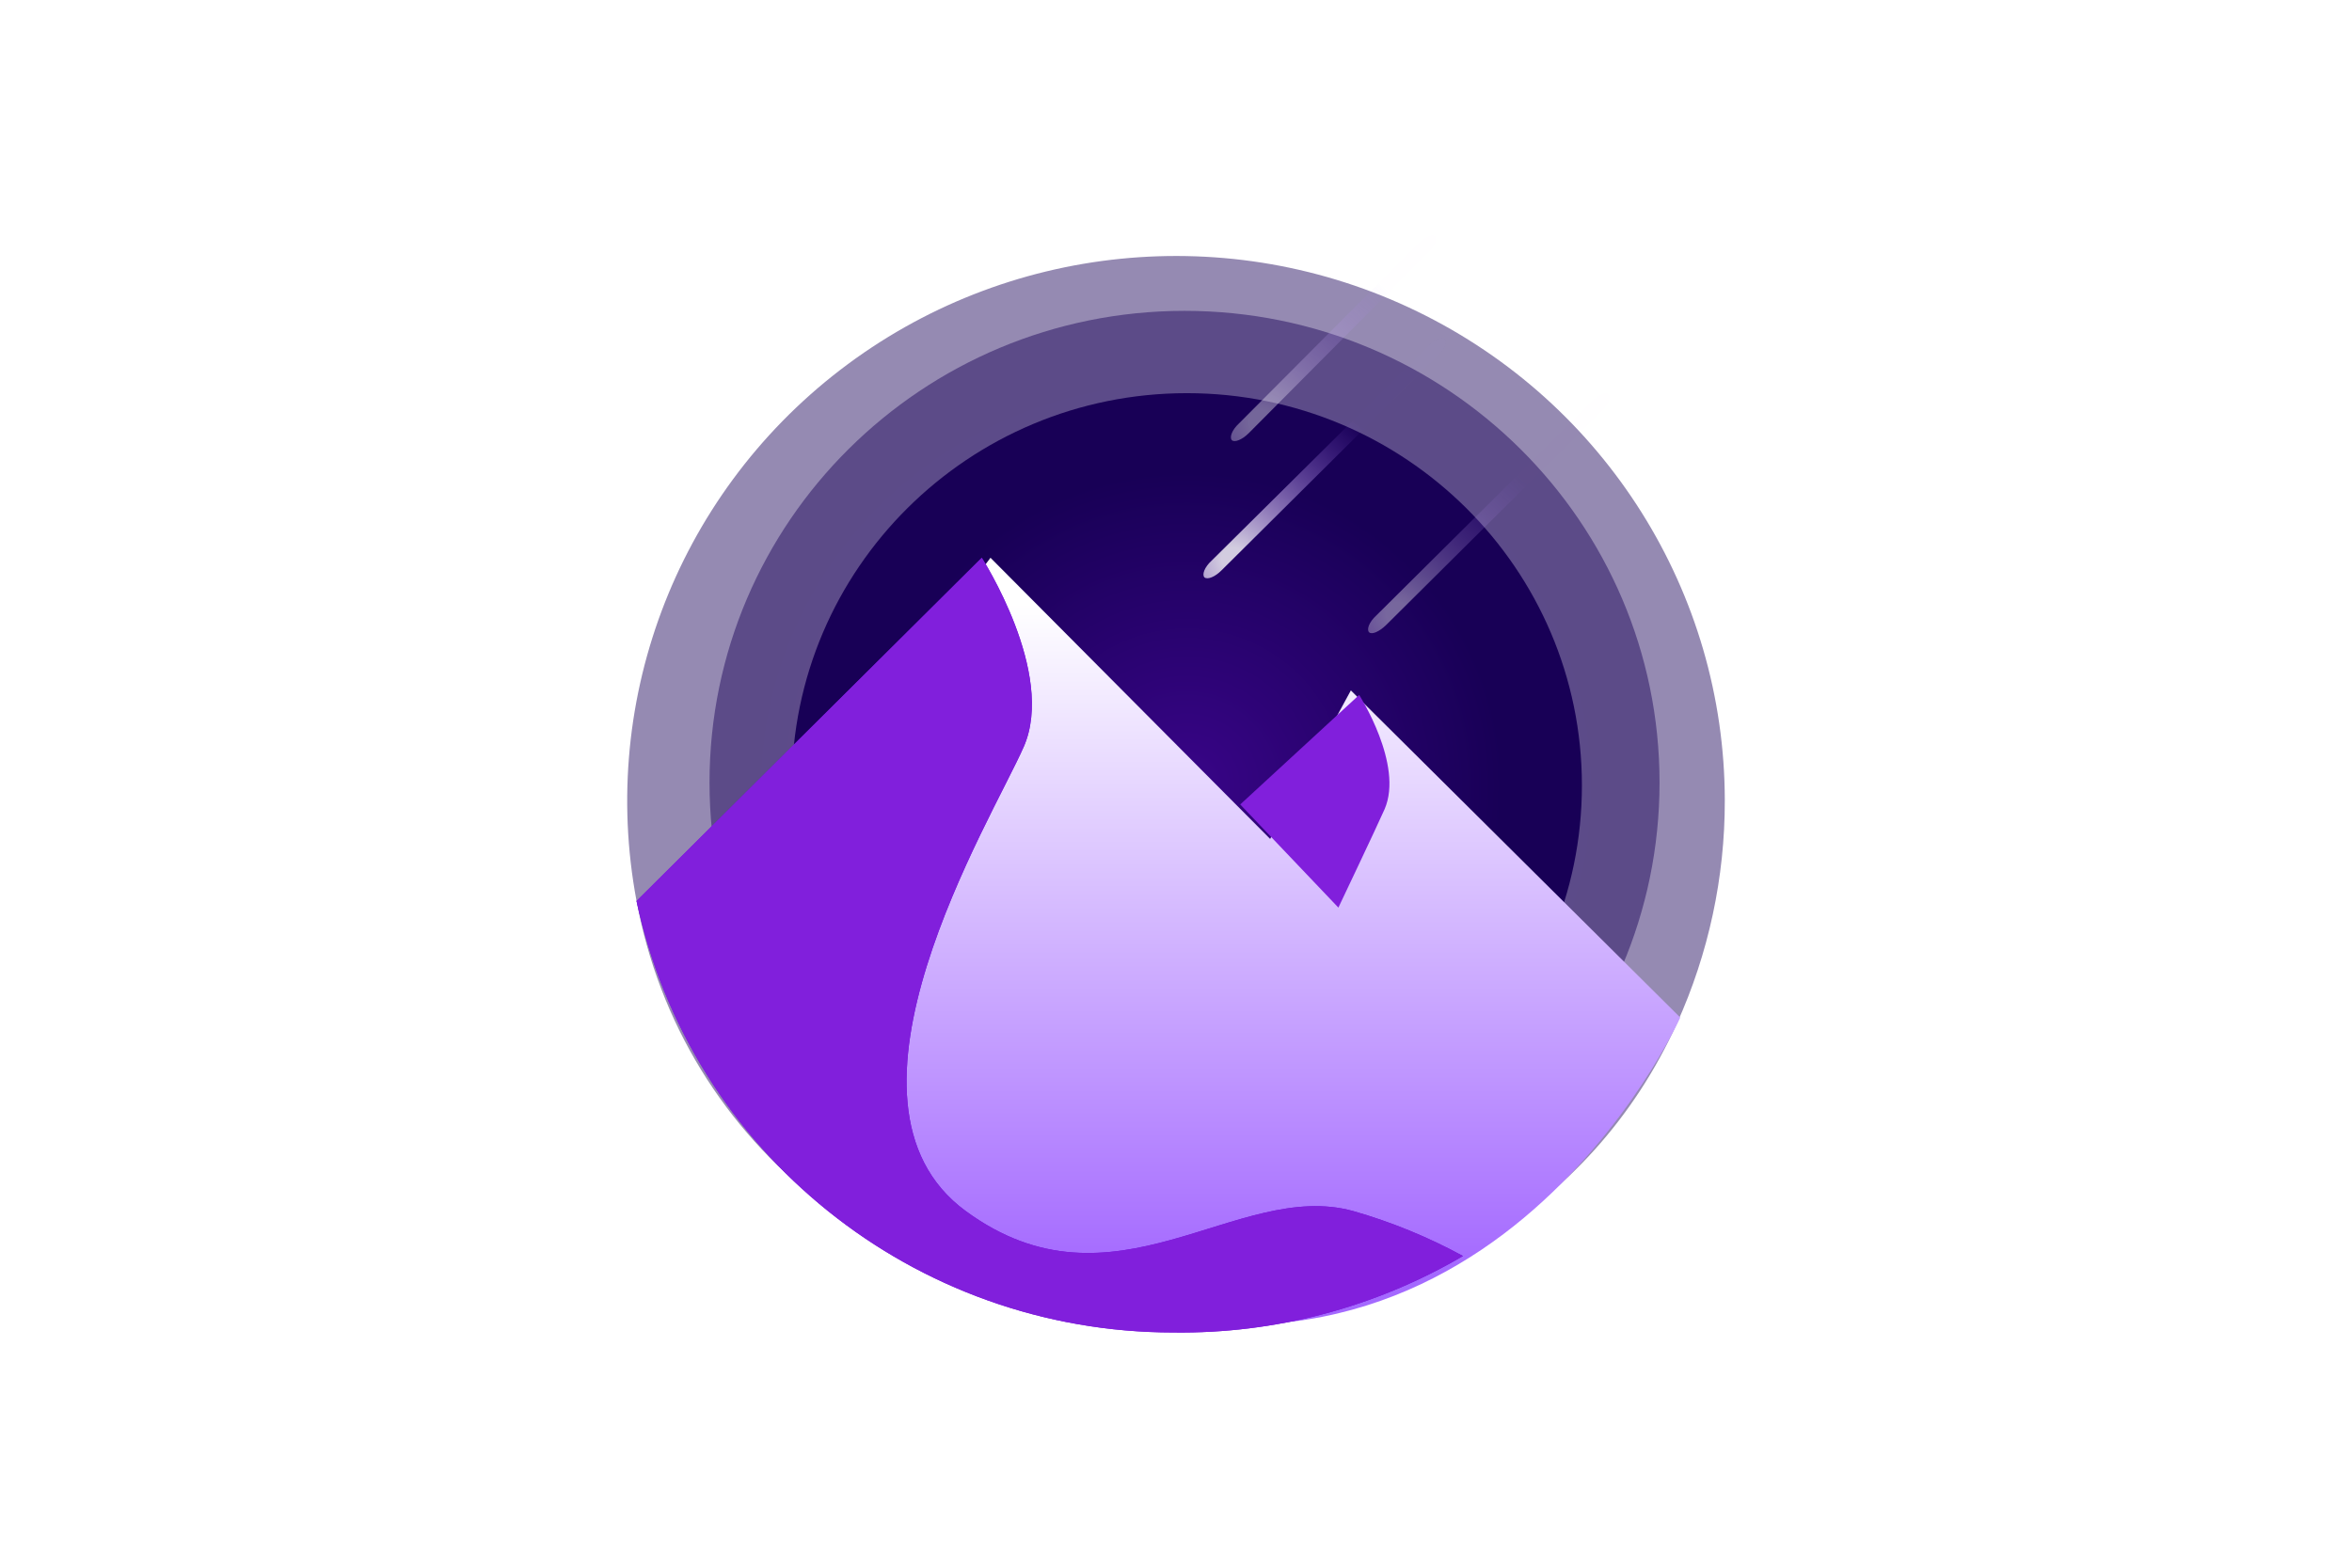
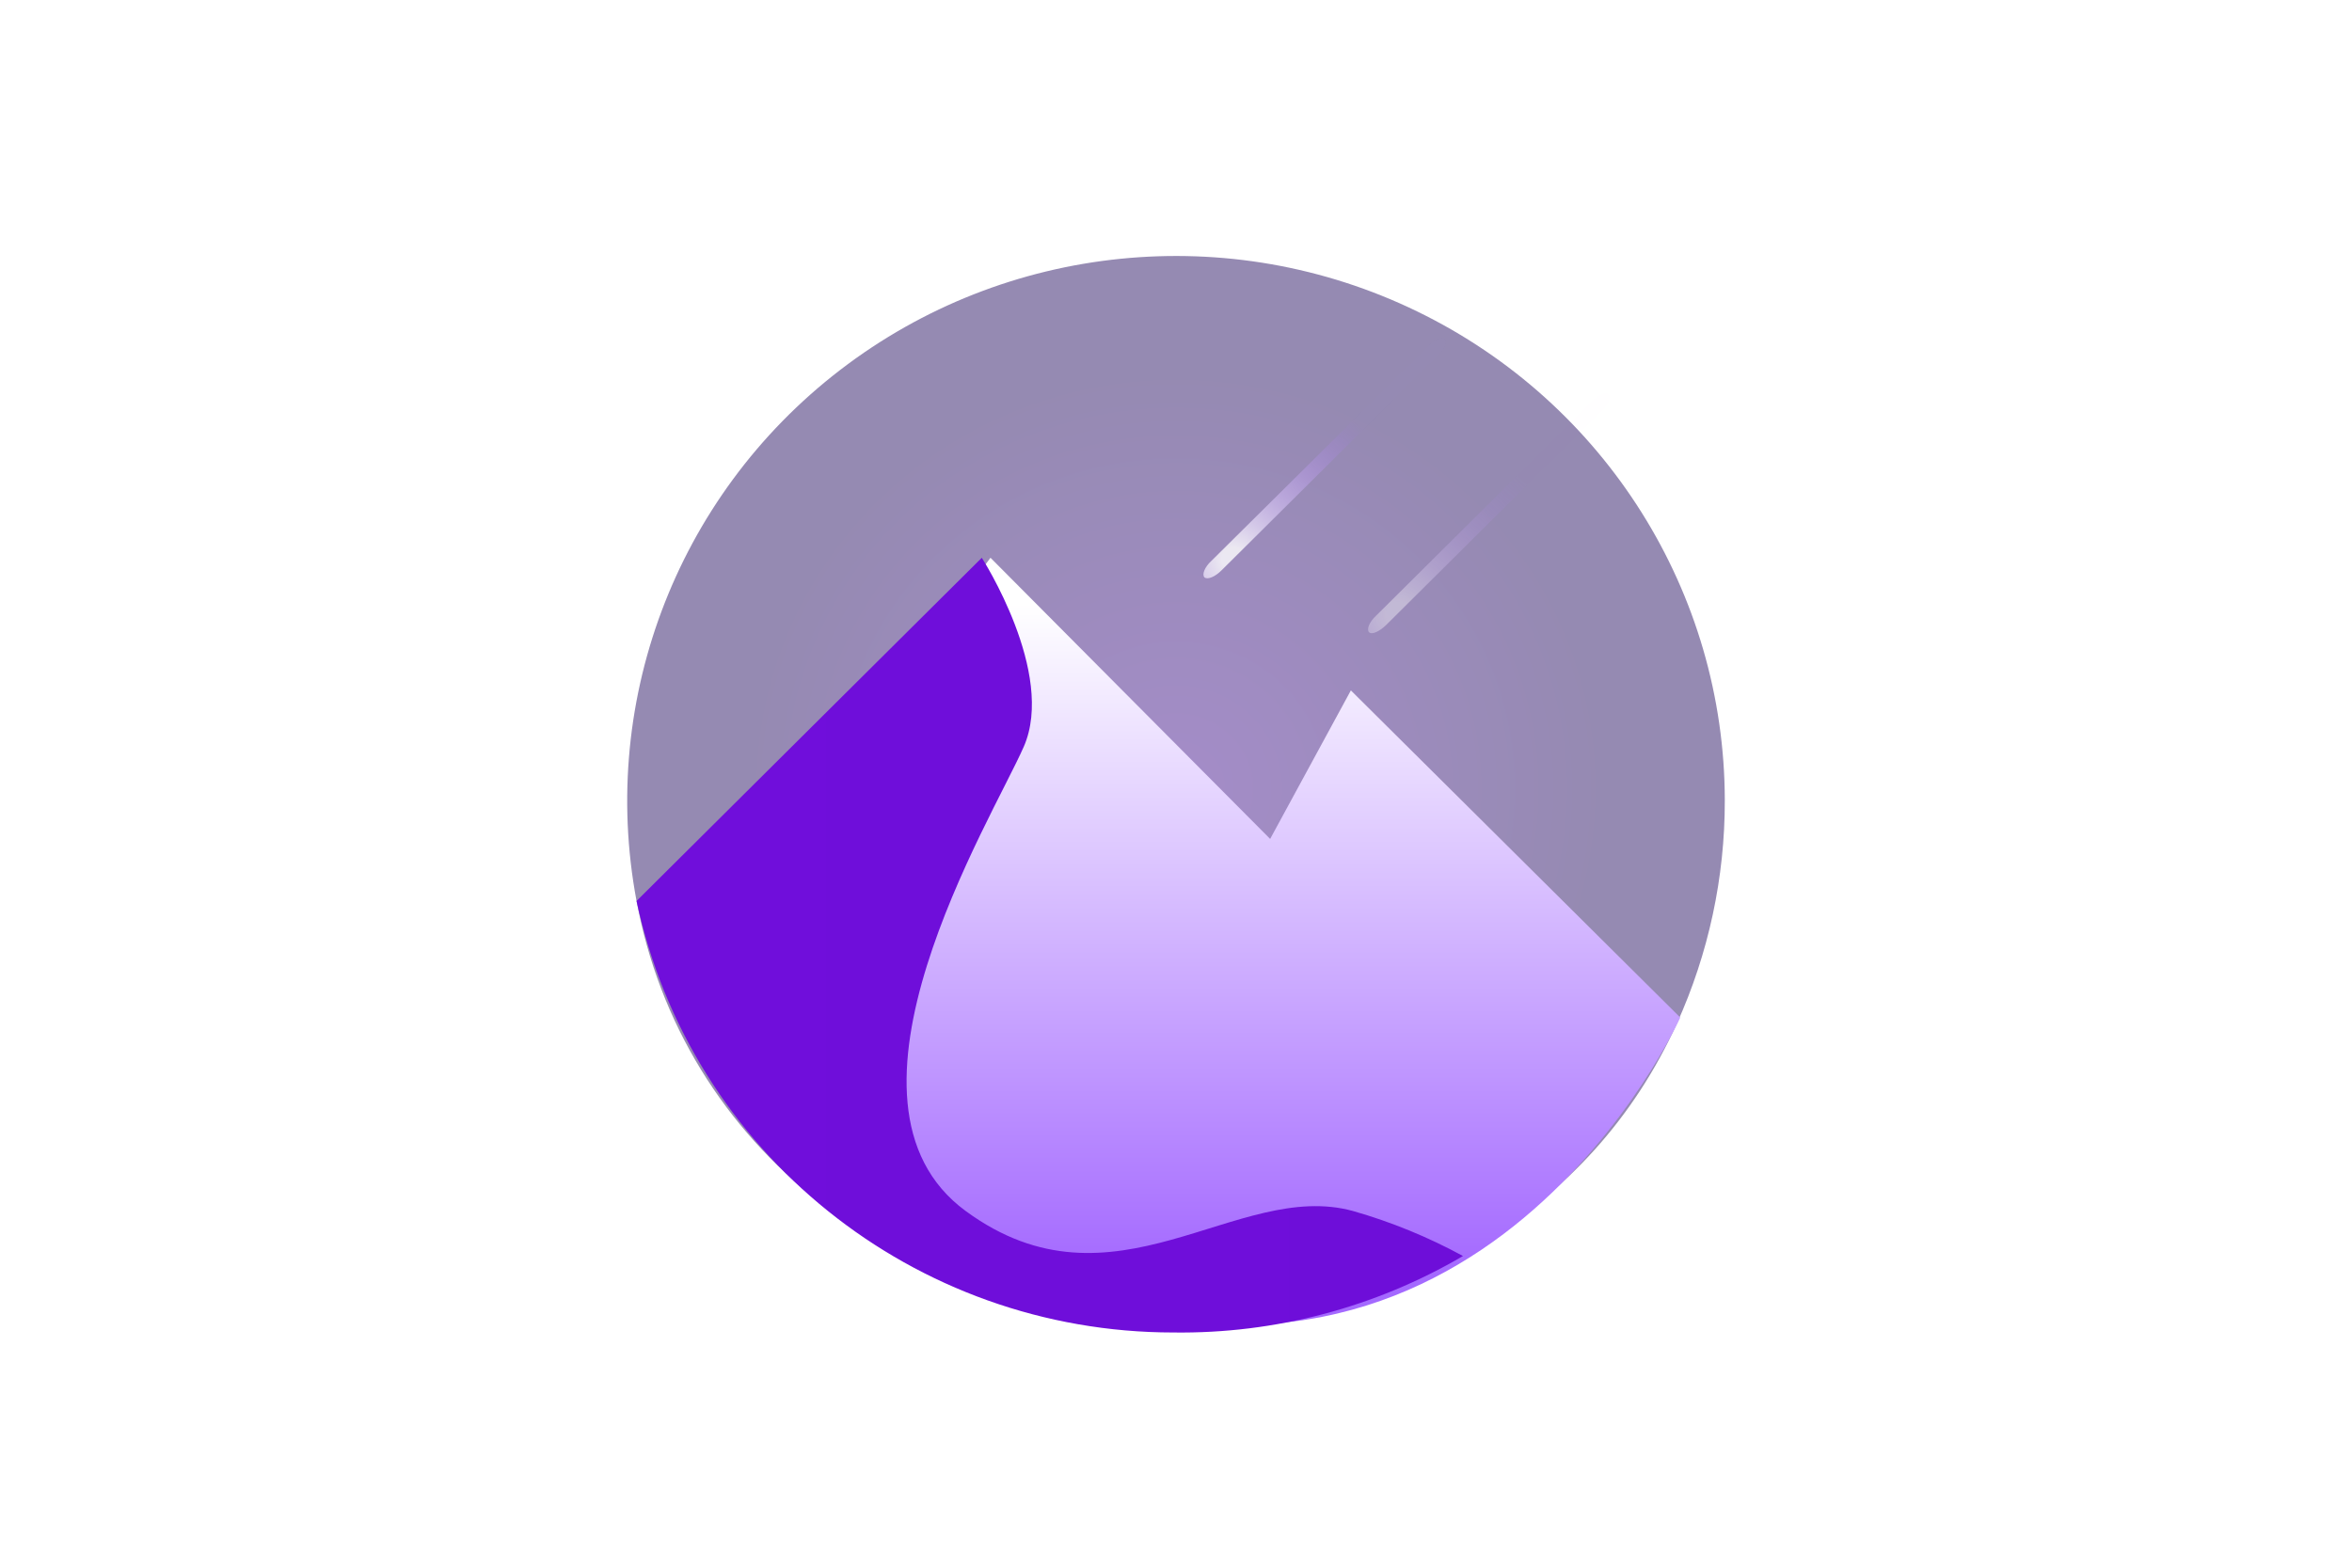
<svg xmlns="http://www.w3.org/2000/svg" width="150" height="100" viewBox="0 0 150 100" fill="none">
  <rect width="150" height="100" fill="white" />
  <g clip-path="url(#clip0_3010_1032)">
    <path opacity="0.46" d="M110 51.057C110.008 55.965 108.966 60.818 106.944 65.29C101.465 77.382 89.449 84.314 75.222 84.314C58.31 84.314 43.949 73.9 40.712 58.06C38.036 45.075 43.029 31.708 53.584 23.597C64.139 15.487 78.419 14.043 90.403 19.876C102.386 25.709 109.987 37.803 110 51.058V51.057Z" fill="url(#paint0_radial_3010_1032)" />
-     <path opacity="0.46" d="M75.544 80.005C92.275 80.005 105.838 66.534 105.838 49.917C105.838 33.3 92.275 19.829 75.544 19.829C58.813 19.829 45.25 33.3 45.25 49.917C45.25 66.534 58.813 80.005 75.544 80.005H75.544Z" fill="url(#paint1_radial_3010_1032)" />
-     <path d="M75.694 75.124C89.608 75.124 100.887 63.921 100.887 50.102C100.887 36.282 89.608 25.079 75.694 25.079C61.779 25.079 50.5 36.282 50.5 50.102C50.5 63.921 61.779 75.124 75.694 75.124Z" fill="url(#paint2_radial_3010_1032)" />
    <path d="M63.169 35.579L81.004 53.513L86.152 44.04L107.161 64.907C107.161 64.907 94.371 93.371 65.782 81.703C37.194 70.035 45.096 59.653 45.096 59.653L63.169 35.579H63.169Z" fill="url(#paint3_linear_3010_1032)" />
-     <path d="M79.095 51.316L86.682 44.329C86.682 44.329 89.54 48.783 88.301 51.622C87.803 52.751 85.356 57.895 85.356 57.895L79.095 51.316Z" fill="#811FDC" />
    <path opacity="0.8" d="M76.813 36.83C76.647 36.657 76.813 36.179 77.271 35.763L91.064 22.088C91.482 21.672 91.964 21.468 92.137 21.64C92.303 21.805 92.137 22.284 91.68 22.699L77.91 36.375C77.492 36.798 77.01 36.994 76.813 36.83Z" fill="url(#paint4_radial_3010_1032)" />
    <path opacity="0.4" d="M87.313 40.33C87.147 40.157 87.313 39.679 87.771 39.263L101.54 25.587C101.958 25.172 102.44 24.968 102.606 25.14C102.78 25.305 102.606 25.784 102.156 26.207L88.387 39.883C87.952 40.298 87.487 40.502 87.313 40.33Z" fill="url(#paint5_radial_3010_1032)" />
-     <path opacity="0.4" d="M78.563 28.08C78.397 27.907 78.563 27.429 79.013 27.013L90.457 15.524C90.875 15.108 91.356 14.904 91.522 15.077C91.696 15.242 91.522 15.72 91.072 16.136L79.637 27.633C79.218 28.048 78.737 28.244 78.563 28.08Z" fill="url(#paint6_radial_3010_1032)" />
    <path d="M61.588 77.249C52.114 70.302 63.23 52.329 65.291 47.632C67.352 42.934 62.614 35.579 62.614 35.579L40.595 57.473C44.038 73.521 58.308 84.994 74.828 84.997C81.32 85.085 87.712 83.398 93.303 80.119C91.079 78.907 88.728 77.945 86.292 77.249C78.863 75.203 71.046 84.189 61.588 77.249Z" fill="url(#paint7_linear_3010_1032)" />
-     <path d="M61.588 77.249C52.114 70.302 63.23 52.329 65.291 47.632C67.352 42.934 62.614 35.579 62.614 35.579L40.595 57.473C44.038 73.521 58.308 84.994 74.828 84.997C81.32 85.085 87.712 83.398 93.303 80.119C91.079 78.907 88.728 77.945 86.292 77.249C78.863 75.203 71.046 84.189 61.588 77.249Z" fill="#811FDC" />
  </g>
  <defs>
    <radialGradient id="paint0_radial_3010_1032" cx="0" cy="0" r="1" gradientUnits="userSpaceOnUse" gradientTransform="translate(75.001 50.305) scale(34.628 33.631)">
      <stop stop-color="#390588" />
      <stop offset="0.8" stop-color="#180056" />
    </radialGradient>
    <radialGradient id="paint1_radial_3010_1032" cx="0" cy="0" r="1" gradientUnits="userSpaceOnUse" gradientTransform="translate(75.544 49.917) scale(30.294 30.088)">
      <stop stop-color="#390588" />
      <stop offset="0.8" stop-color="#180056" />
    </radialGradient>
    <radialGradient id="paint2_radial_3010_1032" cx="0" cy="0" r="1" gradientUnits="userSpaceOnUse" gradientTransform="translate(75.694 50.102) scale(25.194 25.023)">
      <stop stop-color="#390588" />
      <stop offset="0.8" stop-color="#180056" />
    </radialGradient>
    <linearGradient id="paint3_linear_3010_1032" x1="44.1" y1="35.579" x2="44.1" y2="84.503" gradientUnits="userSpaceOnUse">
      <stop offset="0.06" stop-color="white" />
      <stop offset="0.93" stop-color="#A469FF" />
    </linearGradient>
    <radialGradient id="paint4_radial_3010_1032" cx="0" cy="0" r="1" gradientUnits="userSpaceOnUse" gradientTransform="translate(78.664 35.657) rotate(-22.738) scale(12.573 12.493)">
      <stop offset="0.06" stop-color="white" />
      <stop offset="0.93" stop-color="#A469FF" stop-opacity="0.01" />
    </radialGradient>
    <radialGradient id="paint5_radial_3010_1032" cx="0" cy="0" r="1" gradientUnits="userSpaceOnUse" gradientTransform="translate(89.161 39.16) rotate(-22.78) scale(12.554 12.492)">
      <stop offset="0.06" stop-color="white" />
      <stop offset="0.93" stop-color="#A469FF" stop-opacity="0.01" />
    </radialGradient>
    <radialGradient id="paint6_radial_3010_1032" cx="0" cy="0" r="1" gradientUnits="userSpaceOnUse" gradientTransform="translate(80.411 26.908) rotate(-22.776) scale(12.554 12.489)">
      <stop offset="0.06" stop-color="white" />
      <stop offset="0.93" stop-color="#A469FF" stop-opacity="0.01" />
    </radialGradient>
    <linearGradient id="paint7_linear_3010_1032" x1="37.926" y1="87.971" x2="96.974" y2="87.971" gradientUnits="userSpaceOnUse">
      <stop stop-color="#700EDB" />
      <stop offset="1" stop-color="#6E0ED9" />
    </linearGradient>
    <clipPath id="clip0_3010_1032">
      <rect width="70" height="70" fill="white" transform="translate(40 15)" />
    </clipPath>
  </defs>
</svg>